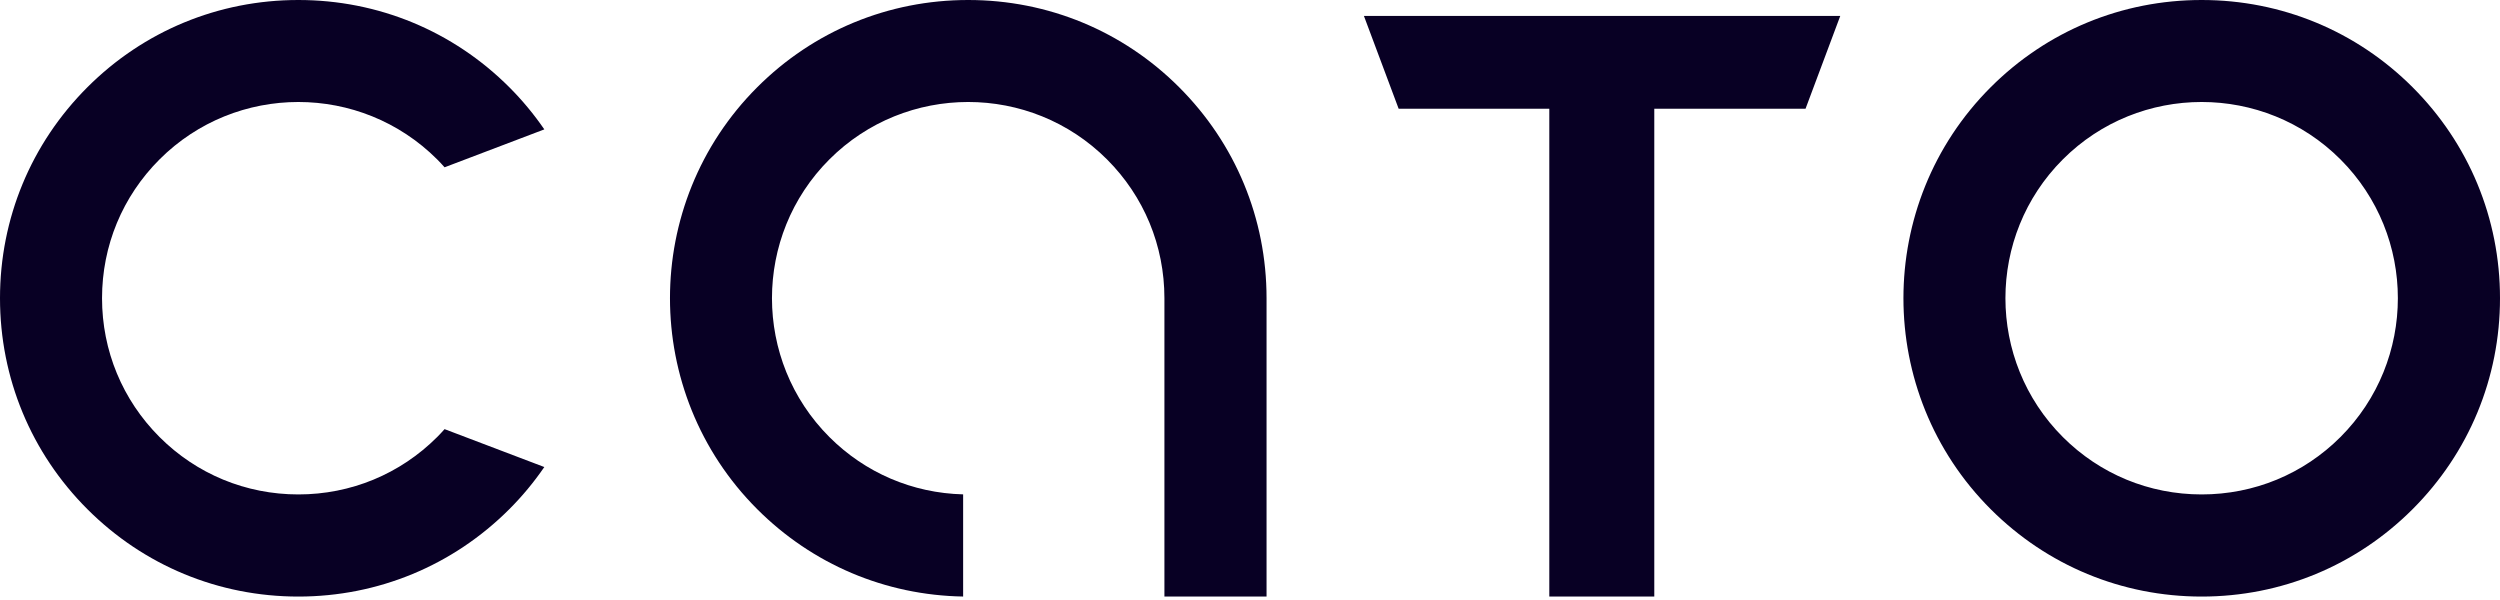
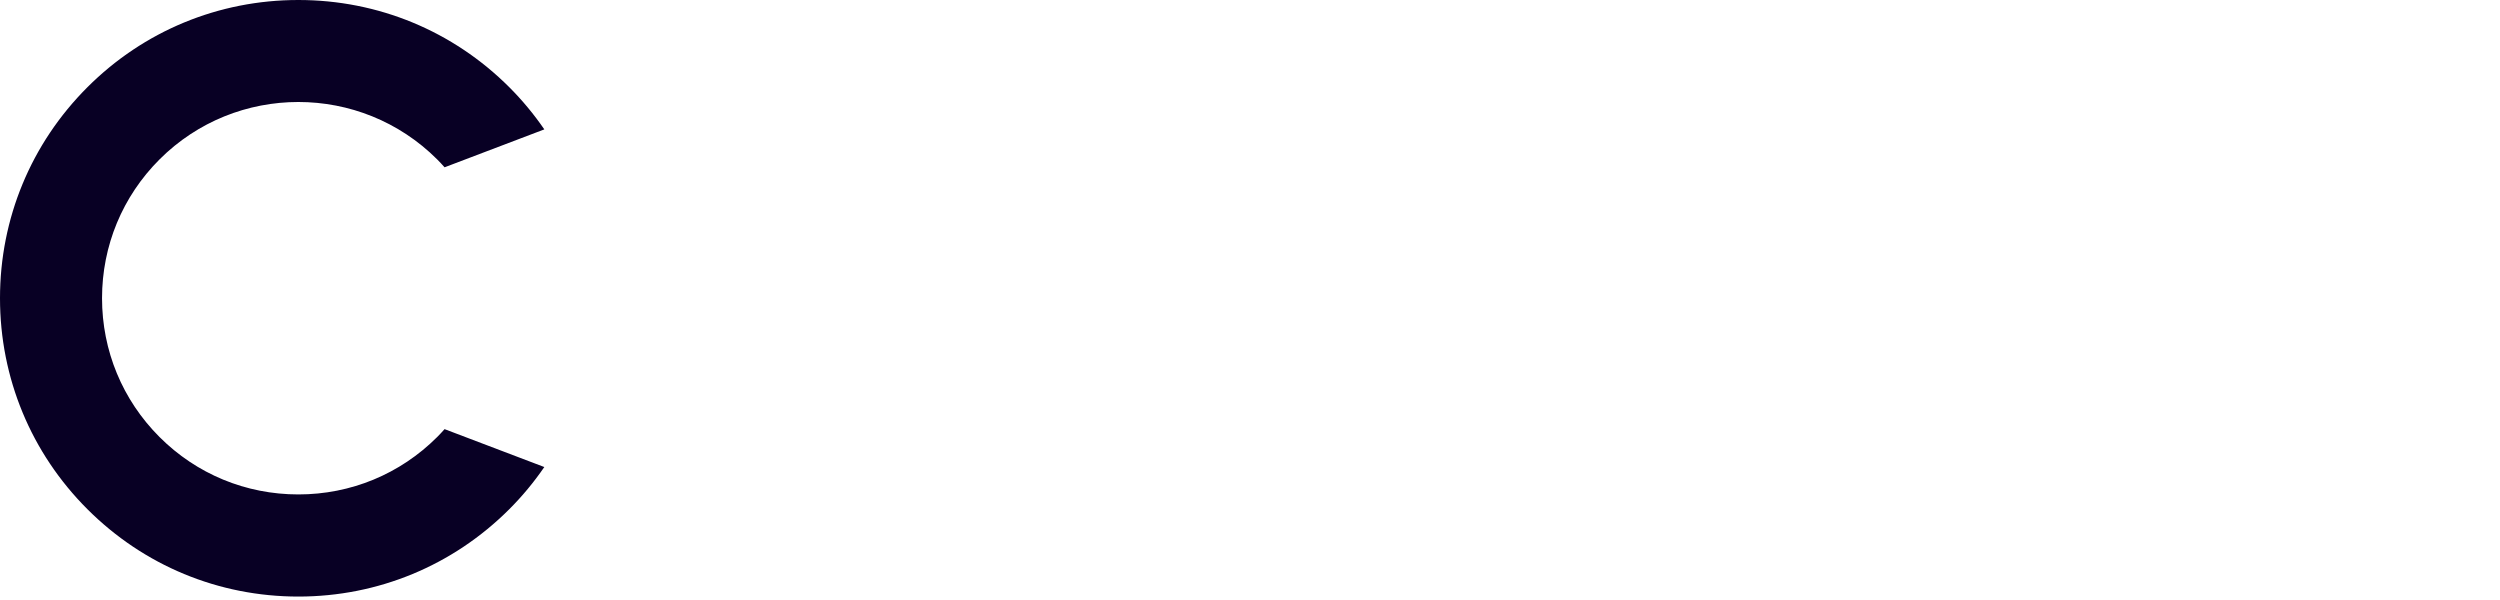
<svg xmlns="http://www.w3.org/2000/svg" width="150" height="36" viewBox="0 0 150 36" fill="none">
-   <path d="M132.099 29.666C128.949 29.666 125.991 28.443 123.77 26.222C119.177 21.629 119.177 14.156 123.77 9.564C128.363 4.971 135.835 4.971 140.428 9.564C145.02 14.156 145.02 21.629 140.428 26.222C138.207 28.443 135.249 29.666 132.099 29.666ZM132.099 0C127.311 0 122.816 1.859 119.441 5.235C112.461 12.214 112.461 23.571 119.441 30.551C122.822 33.932 127.317 35.794 132.099 35.794C136.88 35.794 141.375 33.932 144.756 30.551C148.138 27.169 150 22.674 150 17.893C150 13.111 148.138 8.616 144.756 5.235C141.381 1.859 136.886 0 132.099 0Z" fill="#080024" />
-   <path d="M69.865 35.793H75.993V17.893C75.993 13.111 74.131 8.616 70.749 5.235C67.374 1.859 62.878 1.08321e-05 58.091 1.08321e-05C53.304 1.08321e-05 48.809 1.859 45.433 5.235C38.454 12.214 38.454 23.571 45.433 30.55C48.743 33.86 53.12 35.714 57.788 35.792V29.662C54.752 29.586 51.912 28.371 49.763 26.222C45.17 21.629 45.17 14.156 49.763 9.564C54.355 4.971 61.828 4.971 66.42 9.564C68.642 11.785 69.865 14.743 69.865 17.893V35.793Z" fill="#080024" />
-   <path d="M92.958 35.793H99.257V6.524H108.332L110.416 0.955H81.835L83.919 6.524H92.958V35.793Z" fill="#080024" />
  <path d="M17.901 0C13.114 0 8.619 1.859 5.243 5.235C1.862 8.616 0 13.111 0 17.893C0 22.674 1.862 27.17 5.243 30.551C8.624 33.932 13.12 35.794 17.901 35.794C22.682 35.794 27.178 33.932 30.559 30.551C31.33 29.78 32.035 28.93 32.659 28.022L26.675 25.748C26.523 25.919 26.376 26.075 26.23 26.222C24.009 28.443 21.051 29.666 17.901 29.666C14.751 29.666 11.793 28.443 9.572 26.222C7.347 23.997 6.122 21.039 6.122 17.893C6.122 14.746 7.347 11.788 9.572 9.564C14.165 4.971 21.638 4.972 26.23 9.564C26.374 9.708 26.521 9.864 26.675 10.038L32.659 7.763C32.036 6.855 31.33 6.006 30.559 5.235C27.183 1.859 22.688 0 17.901 0Z" fill="#080024" />
</svg>